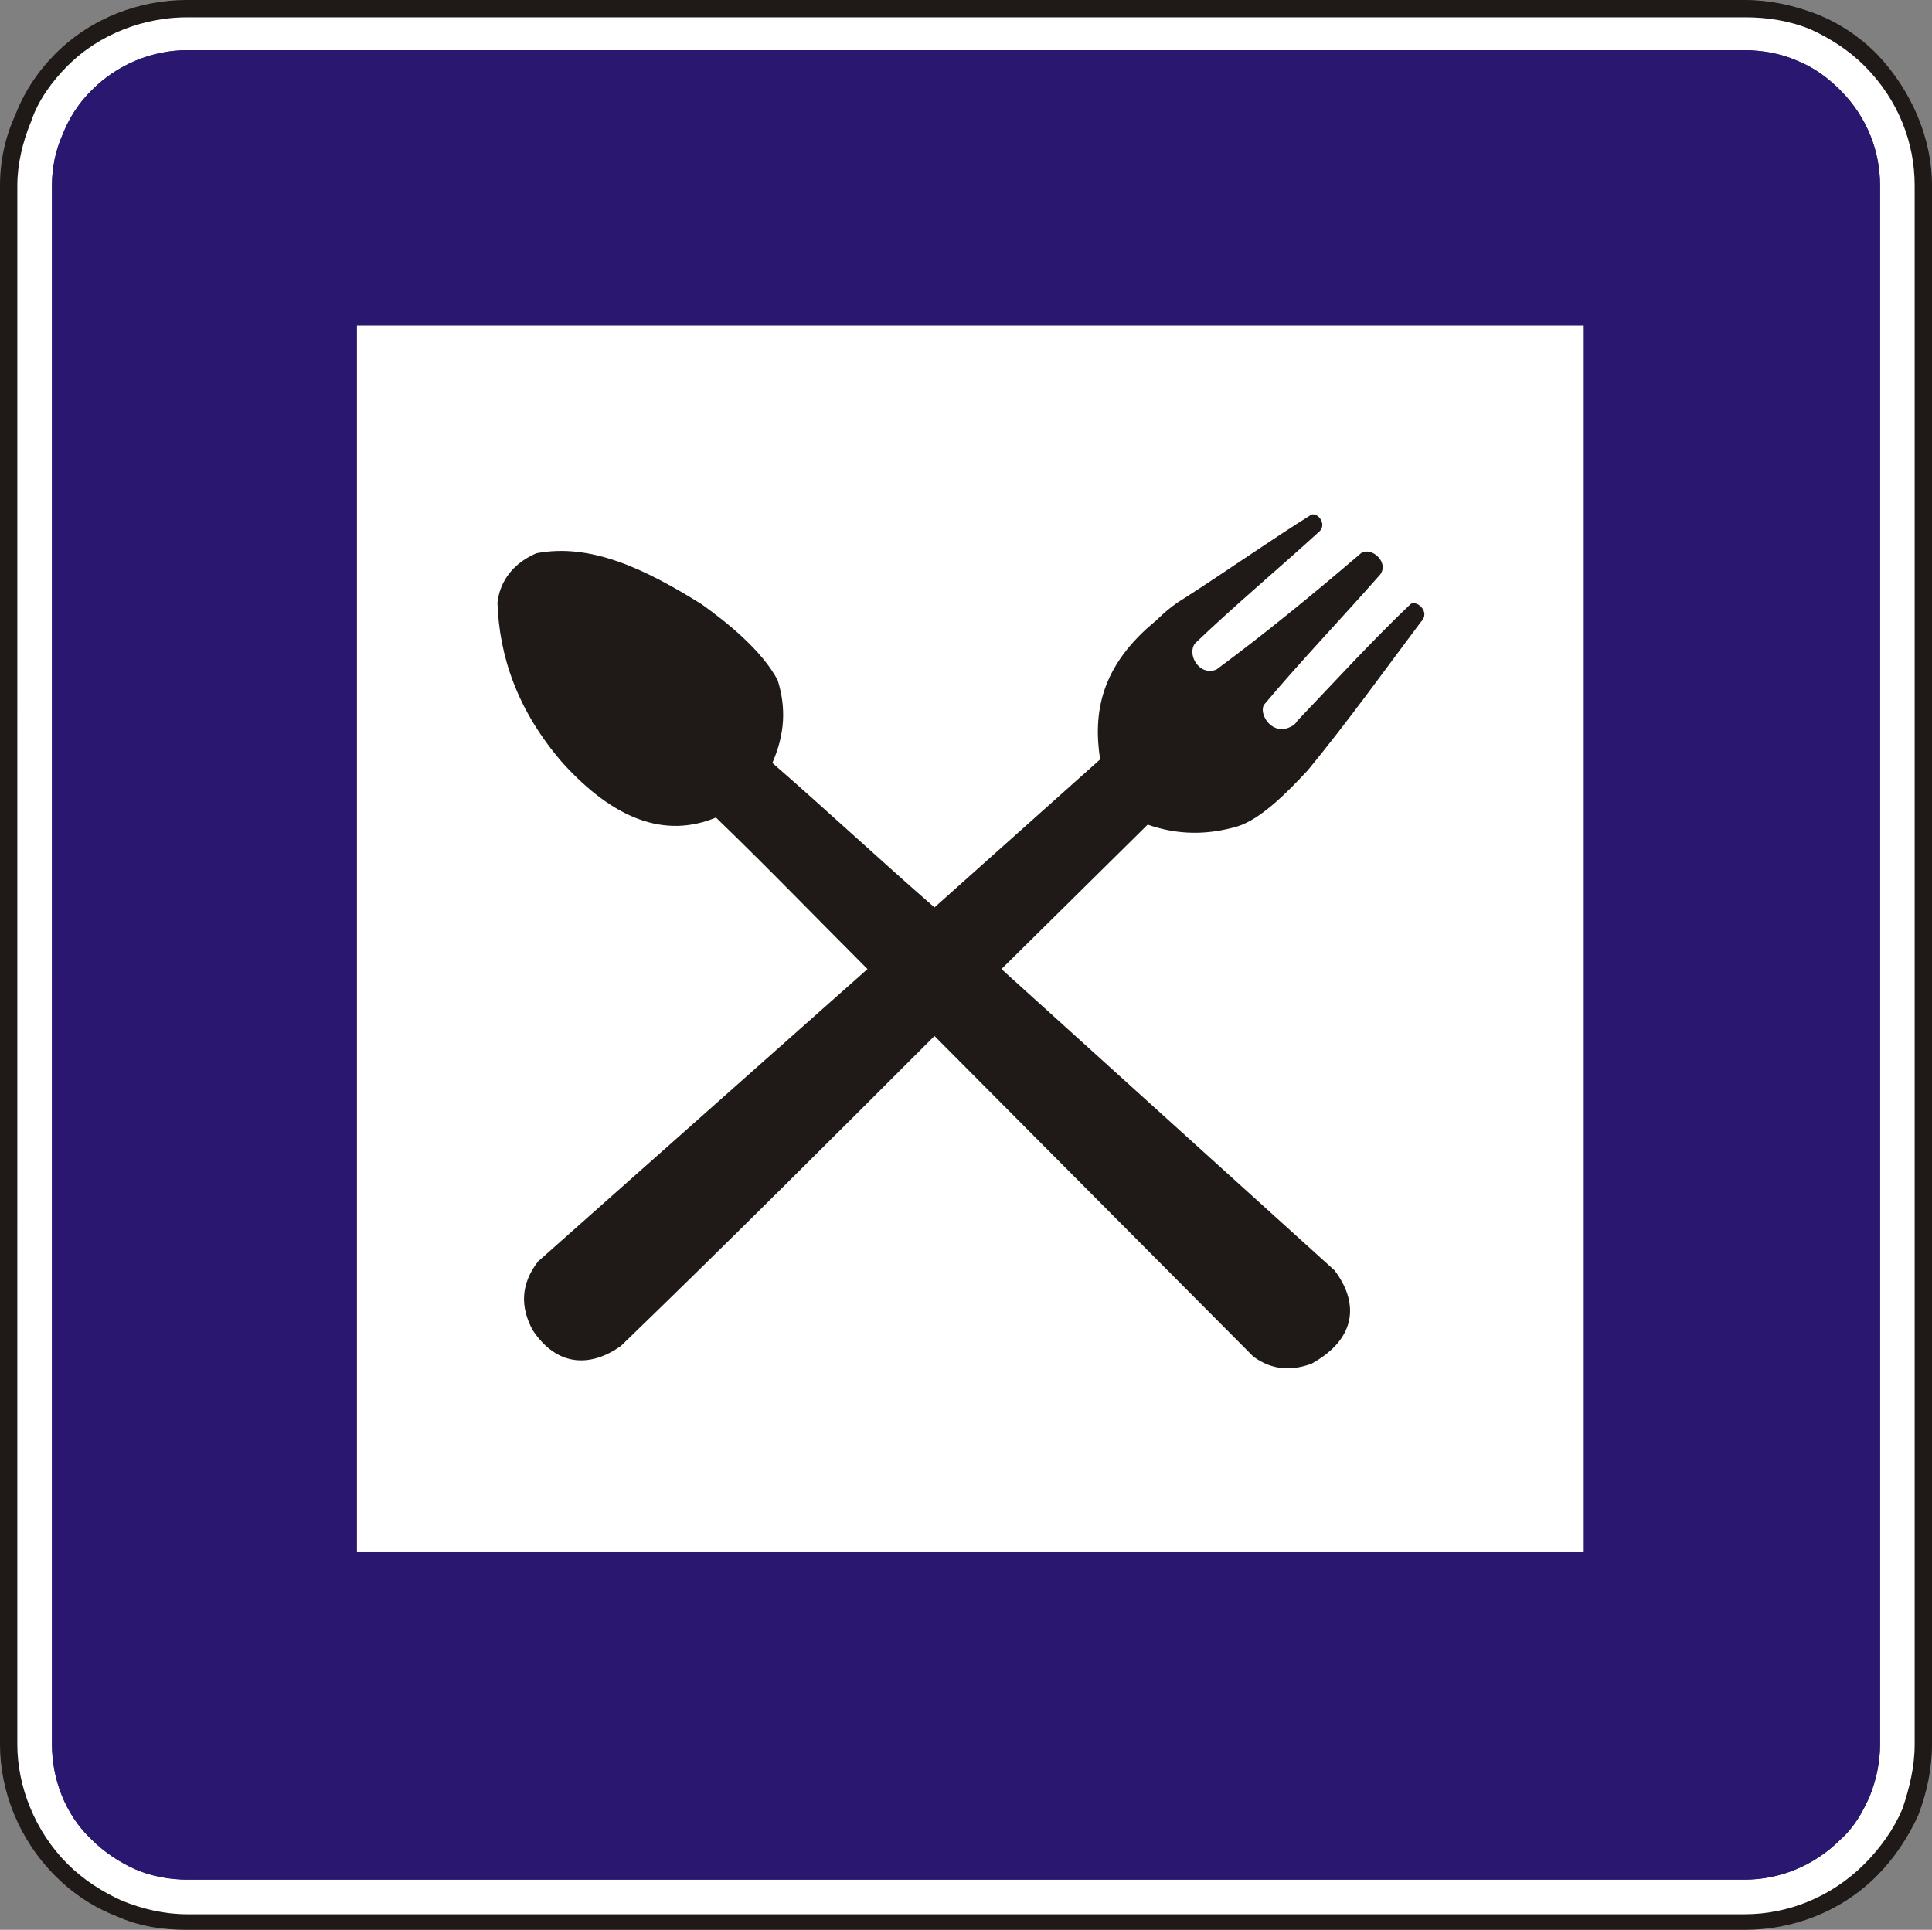
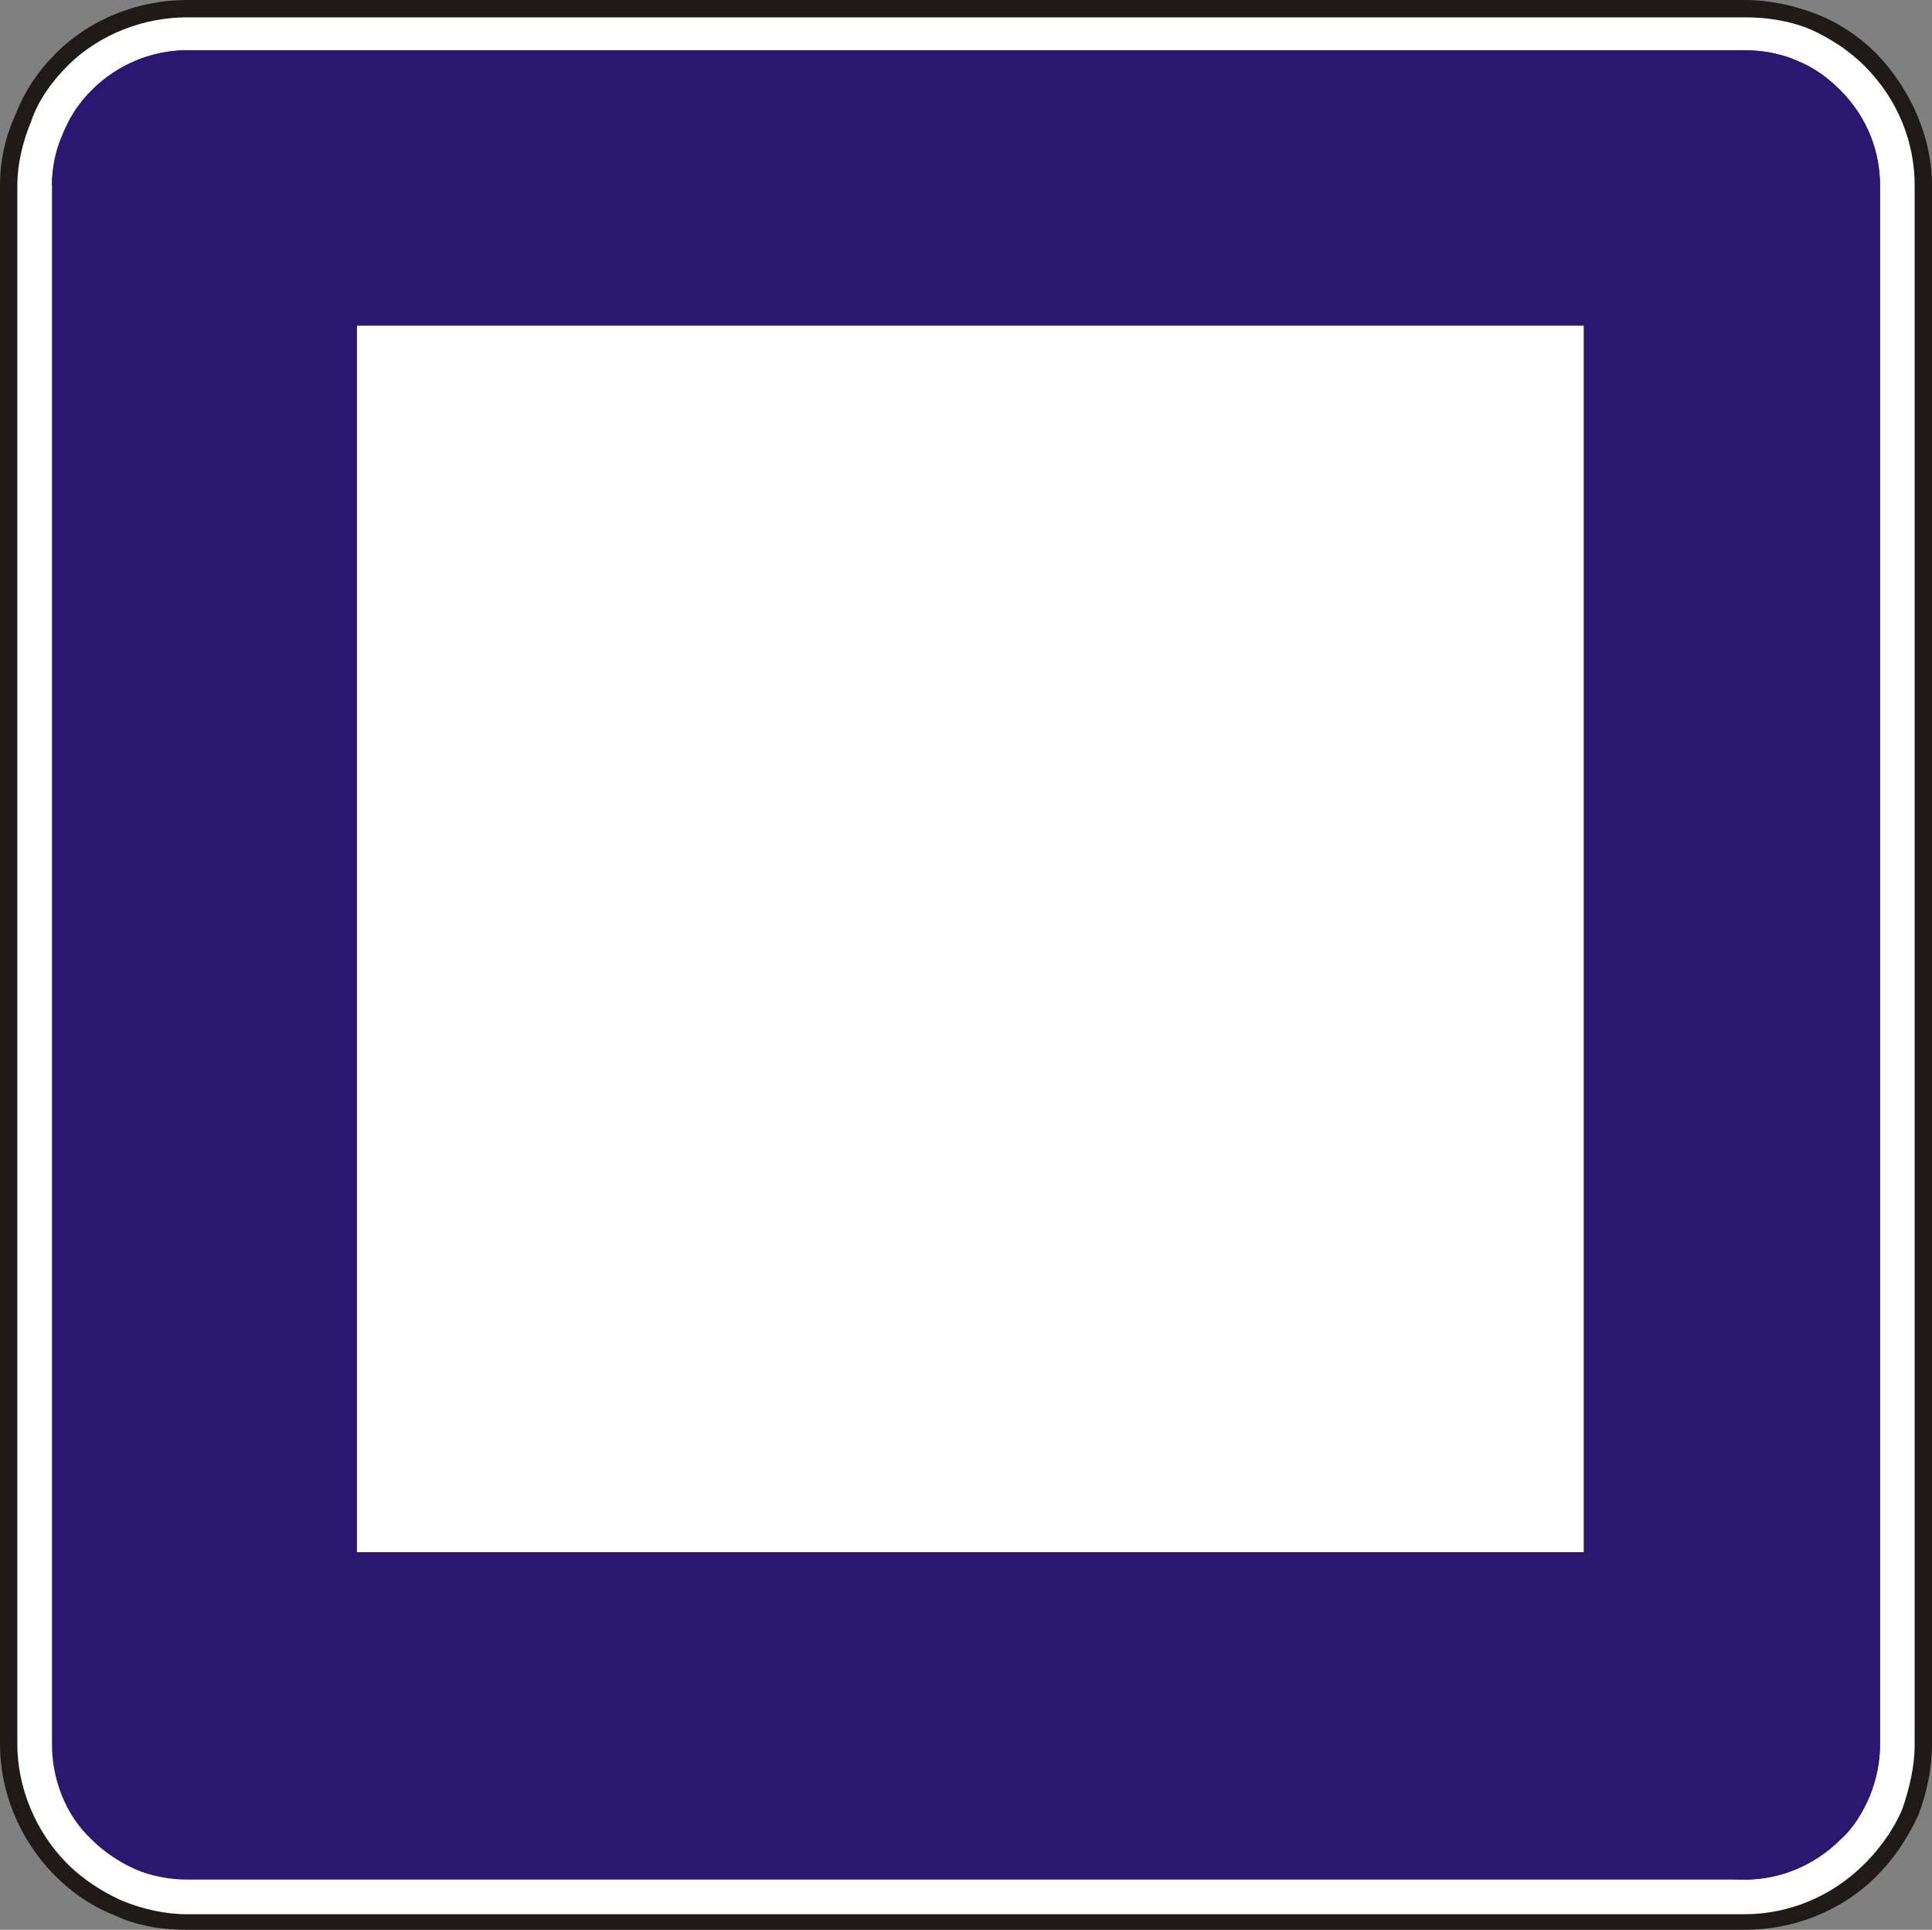
<svg xmlns="http://www.w3.org/2000/svg" xmlns:ns1="http://www.inkscape.org/namespaces/inkscape" xmlns:ns2="http://sodipodi.sourceforge.net/DTD/sodipodi-0.dtd" width="199.477" height="199.298" id="svg3410" version="1.1" ns1:version="0.47 r22583" ns2:docname="Dopravná značka II10.svg">
  <rect width="100%" height="100%" fill="#808080" stroke="none" />
  <defs id="defs3412">
    <ns1:perspective ns2:type="inkscape:persp3d" ns1:vp_x="0 : 526.18109 : 1" ns1:vp_y="0 : 1000 : 0" ns1:vp_z="744.09448 : 526.18109 : 1" ns1:persp3d-origin="372.04724 : 350.78739 : 1" id="perspective3418" />
    <ns1:perspective id="perspective3428" ns1:persp3d-origin="0.5 : 0.33333333 : 1" ns1:vp_z="1 : 0.5 : 1" ns1:vp_y="0 : 1000 : 0" ns1:vp_x="0 : 0.5 : 1" ns2:type="inkscape:persp3d" />
    <ns1:perspective id="perspective4252" ns1:persp3d-origin="0.5 : 0.33333333 : 1" ns1:vp_z="1 : 0.5 : 1" ns1:vp_y="0 : 1000 : 0" ns1:vp_x="0 : 0.5 : 1" ns2:type="inkscape:persp3d" />
    <ns1:perspective id="perspective4318" ns1:persp3d-origin="0.5 : 0.33333333 : 1" ns1:vp_z="1 : 0.5 : 1" ns1:vp_y="0 : 1000 : 0" ns1:vp_x="0 : 0.5 : 1" ns2:type="inkscape:persp3d" />
    <ns1:perspective id="perspective4352" ns1:persp3d-origin="0.5 : 0.33333333 : 1" ns1:vp_z="1 : 0.5 : 1" ns1:vp_y="0 : 1000 : 0" ns1:vp_x="0 : 0.5 : 1" ns2:type="inkscape:persp3d" />
    <ns1:perspective id="perspective4416" ns1:persp3d-origin="0.5 : 0.33333333 : 1" ns1:vp_z="1 : 0.5 : 1" ns1:vp_y="0 : 1000 : 0" ns1:vp_x="0 : 0.5 : 1" ns2:type="inkscape:persp3d" />
    <ns1:perspective id="perspective4474" ns1:persp3d-origin="0.5 : 0.33333333 : 1" ns1:vp_z="1 : 0.5 : 1" ns1:vp_y="0 : 1000 : 0" ns1:vp_x="0 : 0.5 : 1" ns2:type="inkscape:persp3d" />
    <ns1:perspective id="perspective4514" ns1:persp3d-origin="0.5 : 0.33333333 : 1" ns1:vp_z="1 : 0.5 : 1" ns1:vp_y="0 : 1000 : 0" ns1:vp_x="0 : 0.5 : 1" ns2:type="inkscape:persp3d" />
    <ns1:perspective id="perspective4581" ns1:persp3d-origin="0.5 : 0.33333333 : 1" ns1:vp_z="1 : 0.5 : 1" ns1:vp_y="0 : 1000 : 0" ns1:vp_x="0 : 0.5 : 1" ns2:type="inkscape:persp3d" />
    <ns1:perspective id="perspective4661" ns1:persp3d-origin="0.5 : 0.33333333 : 1" ns1:vp_z="1 : 0.5 : 1" ns1:vp_y="0 : 1000 : 0" ns1:vp_x="0 : 0.5 : 1" ns2:type="inkscape:persp3d" />
    <ns1:perspective id="perspective4745" ns1:persp3d-origin="0.5 : 0.33333333 : 1" ns1:vp_z="1 : 0.5 : 1" ns1:vp_y="0 : 1000 : 0" ns1:vp_x="0 : 0.5 : 1" ns2:type="inkscape:persp3d" />
    <ns1:perspective id="perspective4829" ns1:persp3d-origin="0.5 : 0.33333333 : 1" ns1:vp_z="1 : 0.5 : 1" ns1:vp_y="0 : 1000 : 0" ns1:vp_x="0 : 0.5 : 1" ns2:type="inkscape:persp3d" />
    <ns1:perspective id="perspective4884" ns1:persp3d-origin="0.5 : 0.33333333 : 1" ns1:vp_z="1 : 0.5 : 1" ns1:vp_y="0 : 1000 : 0" ns1:vp_x="0 : 0.5 : 1" ns2:type="inkscape:persp3d" />
    <ns1:perspective id="perspective4969" ns1:persp3d-origin="0.5 : 0.33333333 : 1" ns1:vp_z="1 : 0.5 : 1" ns1:vp_y="0 : 1000 : 0" ns1:vp_x="0 : 0.5 : 1" ns2:type="inkscape:persp3d" />
    <ns1:perspective id="perspective5054" ns1:persp3d-origin="0.5 : 0.33333333 : 1" ns1:vp_z="1 : 0.5 : 1" ns1:vp_y="0 : 1000 : 0" ns1:vp_x="0 : 0.5 : 1" ns2:type="inkscape:persp3d" />
    <ns1:perspective id="perspective5091" ns1:persp3d-origin="0.5 : 0.33333333 : 1" ns1:vp_z="1 : 0.5 : 1" ns1:vp_y="0 : 1000 : 0" ns1:vp_x="0 : 0.5 : 1" ns2:type="inkscape:persp3d" />
    <ns1:perspective id="perspective5137" ns1:persp3d-origin="0.5 : 0.33333333 : 1" ns1:vp_z="1 : 0.5 : 1" ns1:vp_y="0 : 1000 : 0" ns1:vp_x="0 : 0.5 : 1" ns2:type="inkscape:persp3d" />
  </defs>
  <ns2:namedview id="base" pagecolor="#ffffff" bordercolor="#666666" borderopacity="1.0" ns1:pageopacity="0.0" ns1:pageshadow="2" ns1:zoom="1.1813655" ns1:cx="301.75332" ns1:cy="54.524733" ns1:document-units="px" ns1:current-layer="layer1" showgrid="false" ns1:window-width="1600" ns1:window-height="838" ns1:window-x="-8" ns1:window-y="-8" ns1:window-maximized="1" />
  <g ns1:label="Livello 1" ns1:groupmode="layer" id="layer1" transform="translate(257.459,-199.812)">
    <path d="m -257.459,218.955 c 0,-2.505 0.537,-5.009 1.61,-7.335 0.894,-2.326 2.326,-4.473 4.115,-6.262 3.757,-3.757 8.766,-5.546 13.597,-5.546 l 160.834,0 c 2.505,0 5.01,0.537 7.335,1.431 2.326,0.895 4.473,2.326 6.262,4.115 3.757,3.936 5.725,8.945 5.725,13.597 l 0,161.013 c 0,2.505 -0.537,5.009 -1.431,7.335 -1.073,2.326 -2.505,4.473 -4.294,6.262 -3.757,3.757 -8.766,5.546 -13.597,5.546 l -160.834,0 c -2.505,0 -5.009,-0.358 -7.335,-1.431 -2.326,-0.895 -4.473,-2.326 -6.262,-4.115 -3.757,-3.757 -5.725,-8.766 -5.725,-13.597" style="fill:#1f1917;fill-opacity:1;fill-rule:evenodd;stroke:none" id="path3352" />
    <path d="m -255.67,218.955 c 0,-2.147 0.537,-4.473 1.431,-6.619 0.716,-2.147 2.147,-4.115 3.757,-5.725 3.399,-3.399 8.051,-5.009 12.344,-5.009 l 160.834,0 c 2.326,0 4.651,0.358 6.798,1.252 1.969,0.895 3.937,2.147 5.546,3.757 3.578,3.578 5.188,8.051 5.188,12.344 l 0,161.013 c 0,2.326 -0.537,4.473 -1.252,6.619 -0.895,2.147 -2.326,4.115 -3.937,5.725 -3.398,3.399 -7.872,5.188 -12.344,5.188 l -160.834,0 c -2.326,0 -4.651,-0.537 -6.798,-1.431 -1.968,-0.895 -3.936,-2.147 -5.546,-3.757 -3.399,-3.399 -5.188,-8.051 -5.188,-12.344" style="fill:#ffffff;fill-opacity:1;fill-rule:evenodd;stroke:none" id="path3354" />
    <path d="m -252.092,218.955 c 0,-1.789 0.358,-3.578 1.073,-5.188 0.716,-1.789 1.61,-3.22 3.041,-4.651 2.684,-2.684 6.262,-4.115 9.84,-4.115 l 160.834,0 c 1.789,0 3.757,0.358 5.368,1.073 1.789,0.716 3.22,1.789 4.472,3.041 2.863,2.862 4.115,6.441 4.115,9.84 l 0,161.013 c 0,1.789 -0.358,3.578 -1.073,5.367 -0.716,1.61 -1.611,3.22 -3.042,4.473 -2.683,2.684 -6.262,4.115 -9.84,4.115 l -160.834,0 c -1.789,0 -3.757,-0.358 -5.367,-1.073 -1.61,-0.716 -3.22,-1.789 -4.473,-3.041 -2.862,-2.684 -4.115,-6.441 -4.115,-9.84" style="fill:#291770;fill-opacity:1;fill-rule:evenodd;stroke:none" id="path3356" />
-     <path d="m -252.092,218.955 c 0,-1.789 0.358,-3.578 1.073,-5.188 0.716,-1.789 1.61,-3.22 3.041,-4.651 2.684,-2.684 6.262,-4.115 9.84,-4.115 l 160.834,0 c 1.789,0 3.757,0.358 5.368,1.073 1.789,0.716 3.22,1.789 4.472,3.041 2.863,2.862 4.115,6.441 4.115,9.84 l 0,161.013 c 0,1.789 -0.358,3.578 -1.073,5.367 -0.716,1.61 -1.611,3.22 -3.042,4.473 -2.683,2.684 -6.262,4.115 -9.84,4.115 l -160.834,0 c -1.789,0 -3.757,-0.358 -5.367,-1.073 -1.61,-0.716 -3.22,-1.789 -4.473,-3.041 -2.862,-2.684 -4.115,-6.441 -4.115,-9.84" style="fill:#291770;fill-opacity:1;fill-rule:evenodd;stroke:none" id="path3358" />
+     <path d="m -252.092,218.955 c 0,-1.789 0.358,-3.578 1.073,-5.188 0.716,-1.789 1.61,-3.22 3.041,-4.651 2.684,-2.684 6.262,-4.115 9.84,-4.115 l 160.834,0 c 1.789,0 3.757,0.358 5.368,1.073 1.789,0.716 3.22,1.789 4.472,3.041 2.863,2.862 4.115,6.441 4.115,9.84 l 0,161.013 c 0,1.789 -0.358,3.578 -1.073,5.367 -0.716,1.61 -1.611,3.22 -3.042,4.473 -2.683,2.684 -6.262,4.115 -9.84,4.115 c -1.789,0 -3.757,-0.358 -5.367,-1.073 -1.61,-0.716 -3.22,-1.789 -4.473,-3.041 -2.862,-2.684 -4.115,-6.441 -4.115,-9.84" style="fill:#291770;fill-opacity:1;fill-rule:evenodd;stroke:none" id="path3358" />
    <path d="m -220.605,233.446 126.663,0 0,126.663 -126.663,0" style="fill:#ffffff;fill-opacity:1;fill-rule:evenodd;stroke:none" id="path3360" />
-     <path d="m -129.682,285.153 c -3.093,0.91 -6.186,0.91 -9.279,-0.182 l -15.101,14.919 c 11.462,10.371 22.925,20.741 34.387,31.112 2.365,3.093 2.547,6.914 -2.365,9.643 -2.001,0.728 -4.003,0.728 -6.004,-0.728 l -32.932,-33.114 c -10.735,10.735 -21.469,21.469 -32.386,32.022 -3.093,2.183 -6.55,2.183 -9.097,-1.637 -1.274,-2.365 -1.274,-4.731 0.546,-7.096 l 34.023,-30.202 c -5.276,-5.276 -10.371,-10.553 -15.647,-15.647 -5.276,2.183 -10.553,0.182 -15.829,-5.64 -4.731,-5.458 -6.55,-11.098 -6.732,-16.557 0.182,-1.637 1.092,-3.821 4.003,-5.094 5.64,-1.092 11.28,1.637 17.103,5.276 2.547,1.819 6.186,4.731 7.824,7.824 0.91,2.911 0.728,5.64 -0.546,8.551 5.64,4.912 11.098,10.007 16.739,14.919 l 17.103,-15.283 c -0.728,-4.731 0,-9.643 5.822,-14.373 0.91,-0.91 1.819,-1.637 2.729,-2.183 4.549,-2.911 8.915,-6.004 13.282,-8.733 0.728,-0.182 1.637,1.092 0.728,1.819 -4.185,3.821 -8.551,7.46 -12.736,11.462 -0.91,1.092 0.364,3.457 2.183,2.729 4.912,-3.639 9.825,-7.642 14.919,-12.008 1.092,-0.728 2.911,0.91 2.001,2.183 -4.003,4.549 -8.187,8.915 -12.008,13.464 -0.546,0.91 0.728,3.093 2.547,2.365 0.364,-0.182 0.546,-0.182 0.91,-0.728 3.821,-4.003 7.642,-8.187 11.644,-12.008 0.546,-0.546 2.183,0.728 1.092,1.819 -3.821,5.094 -7.46,10.189 -11.644,15.283 -2.183,2.365 -4.912,5.094 -7.278,5.822" style="fill:#1f1917;fill-opacity:1;fill-rule:evenodd;stroke:none" id="path3096" />
  </g>
</svg>